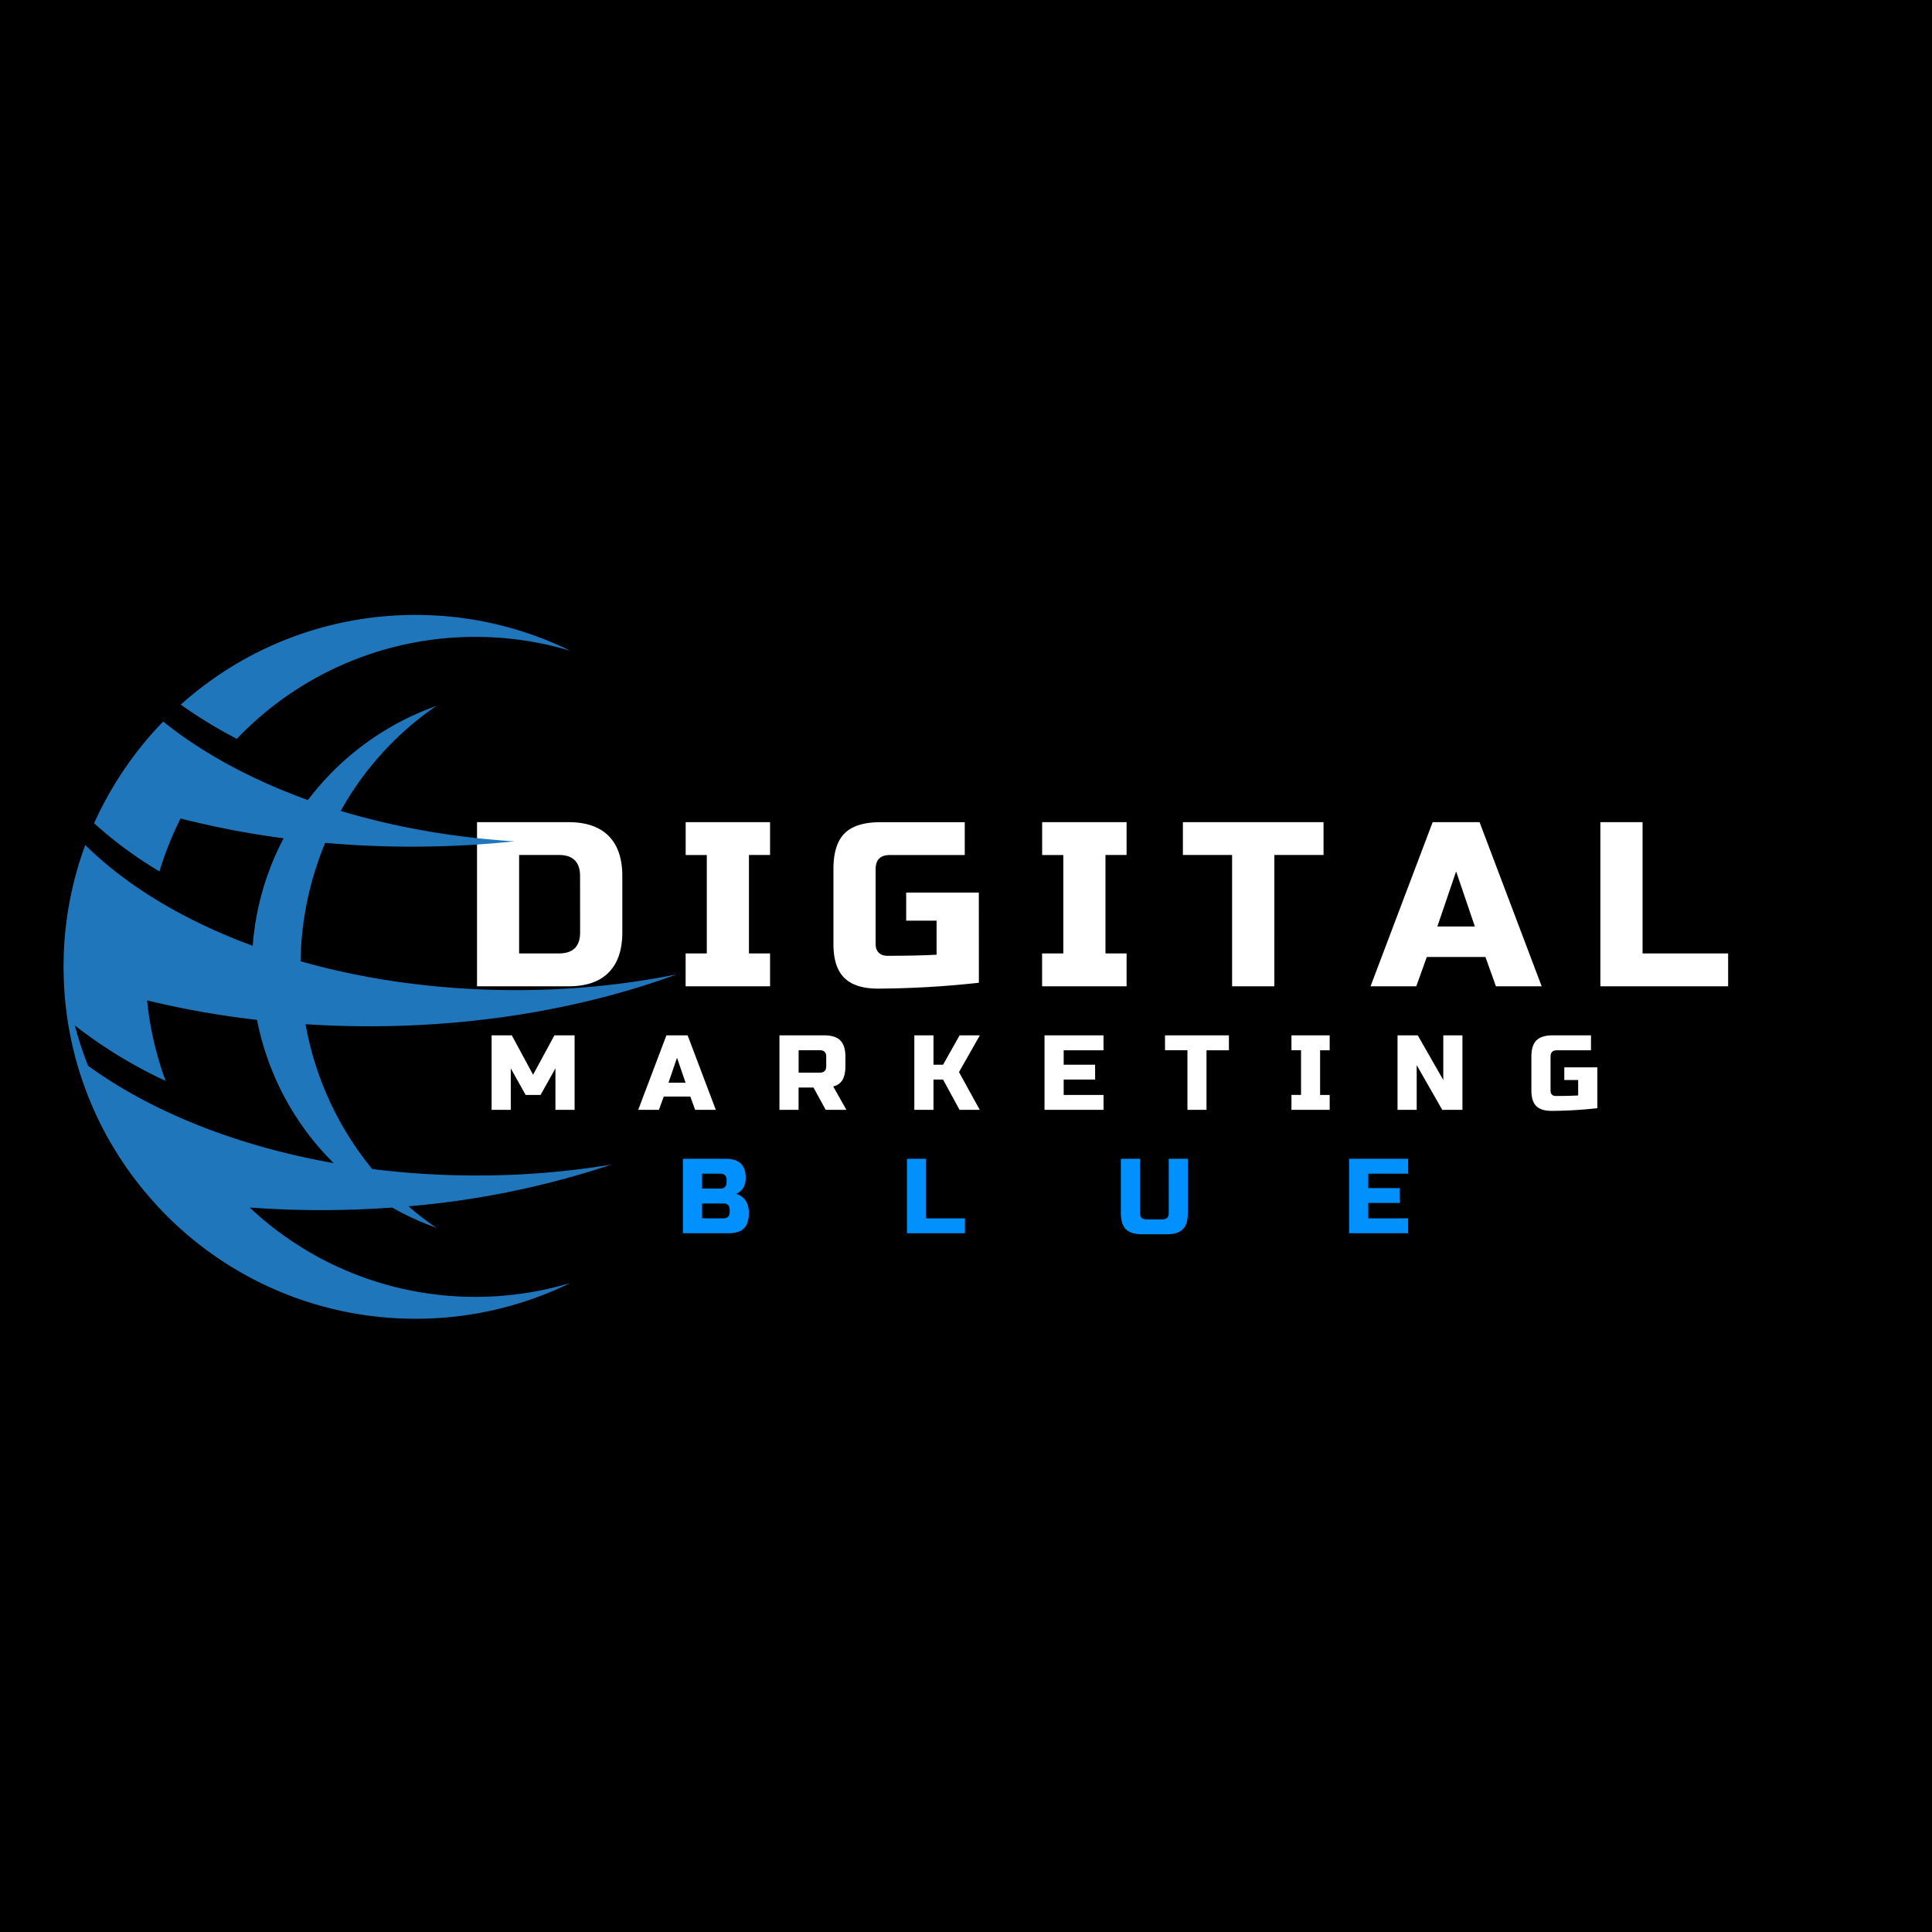
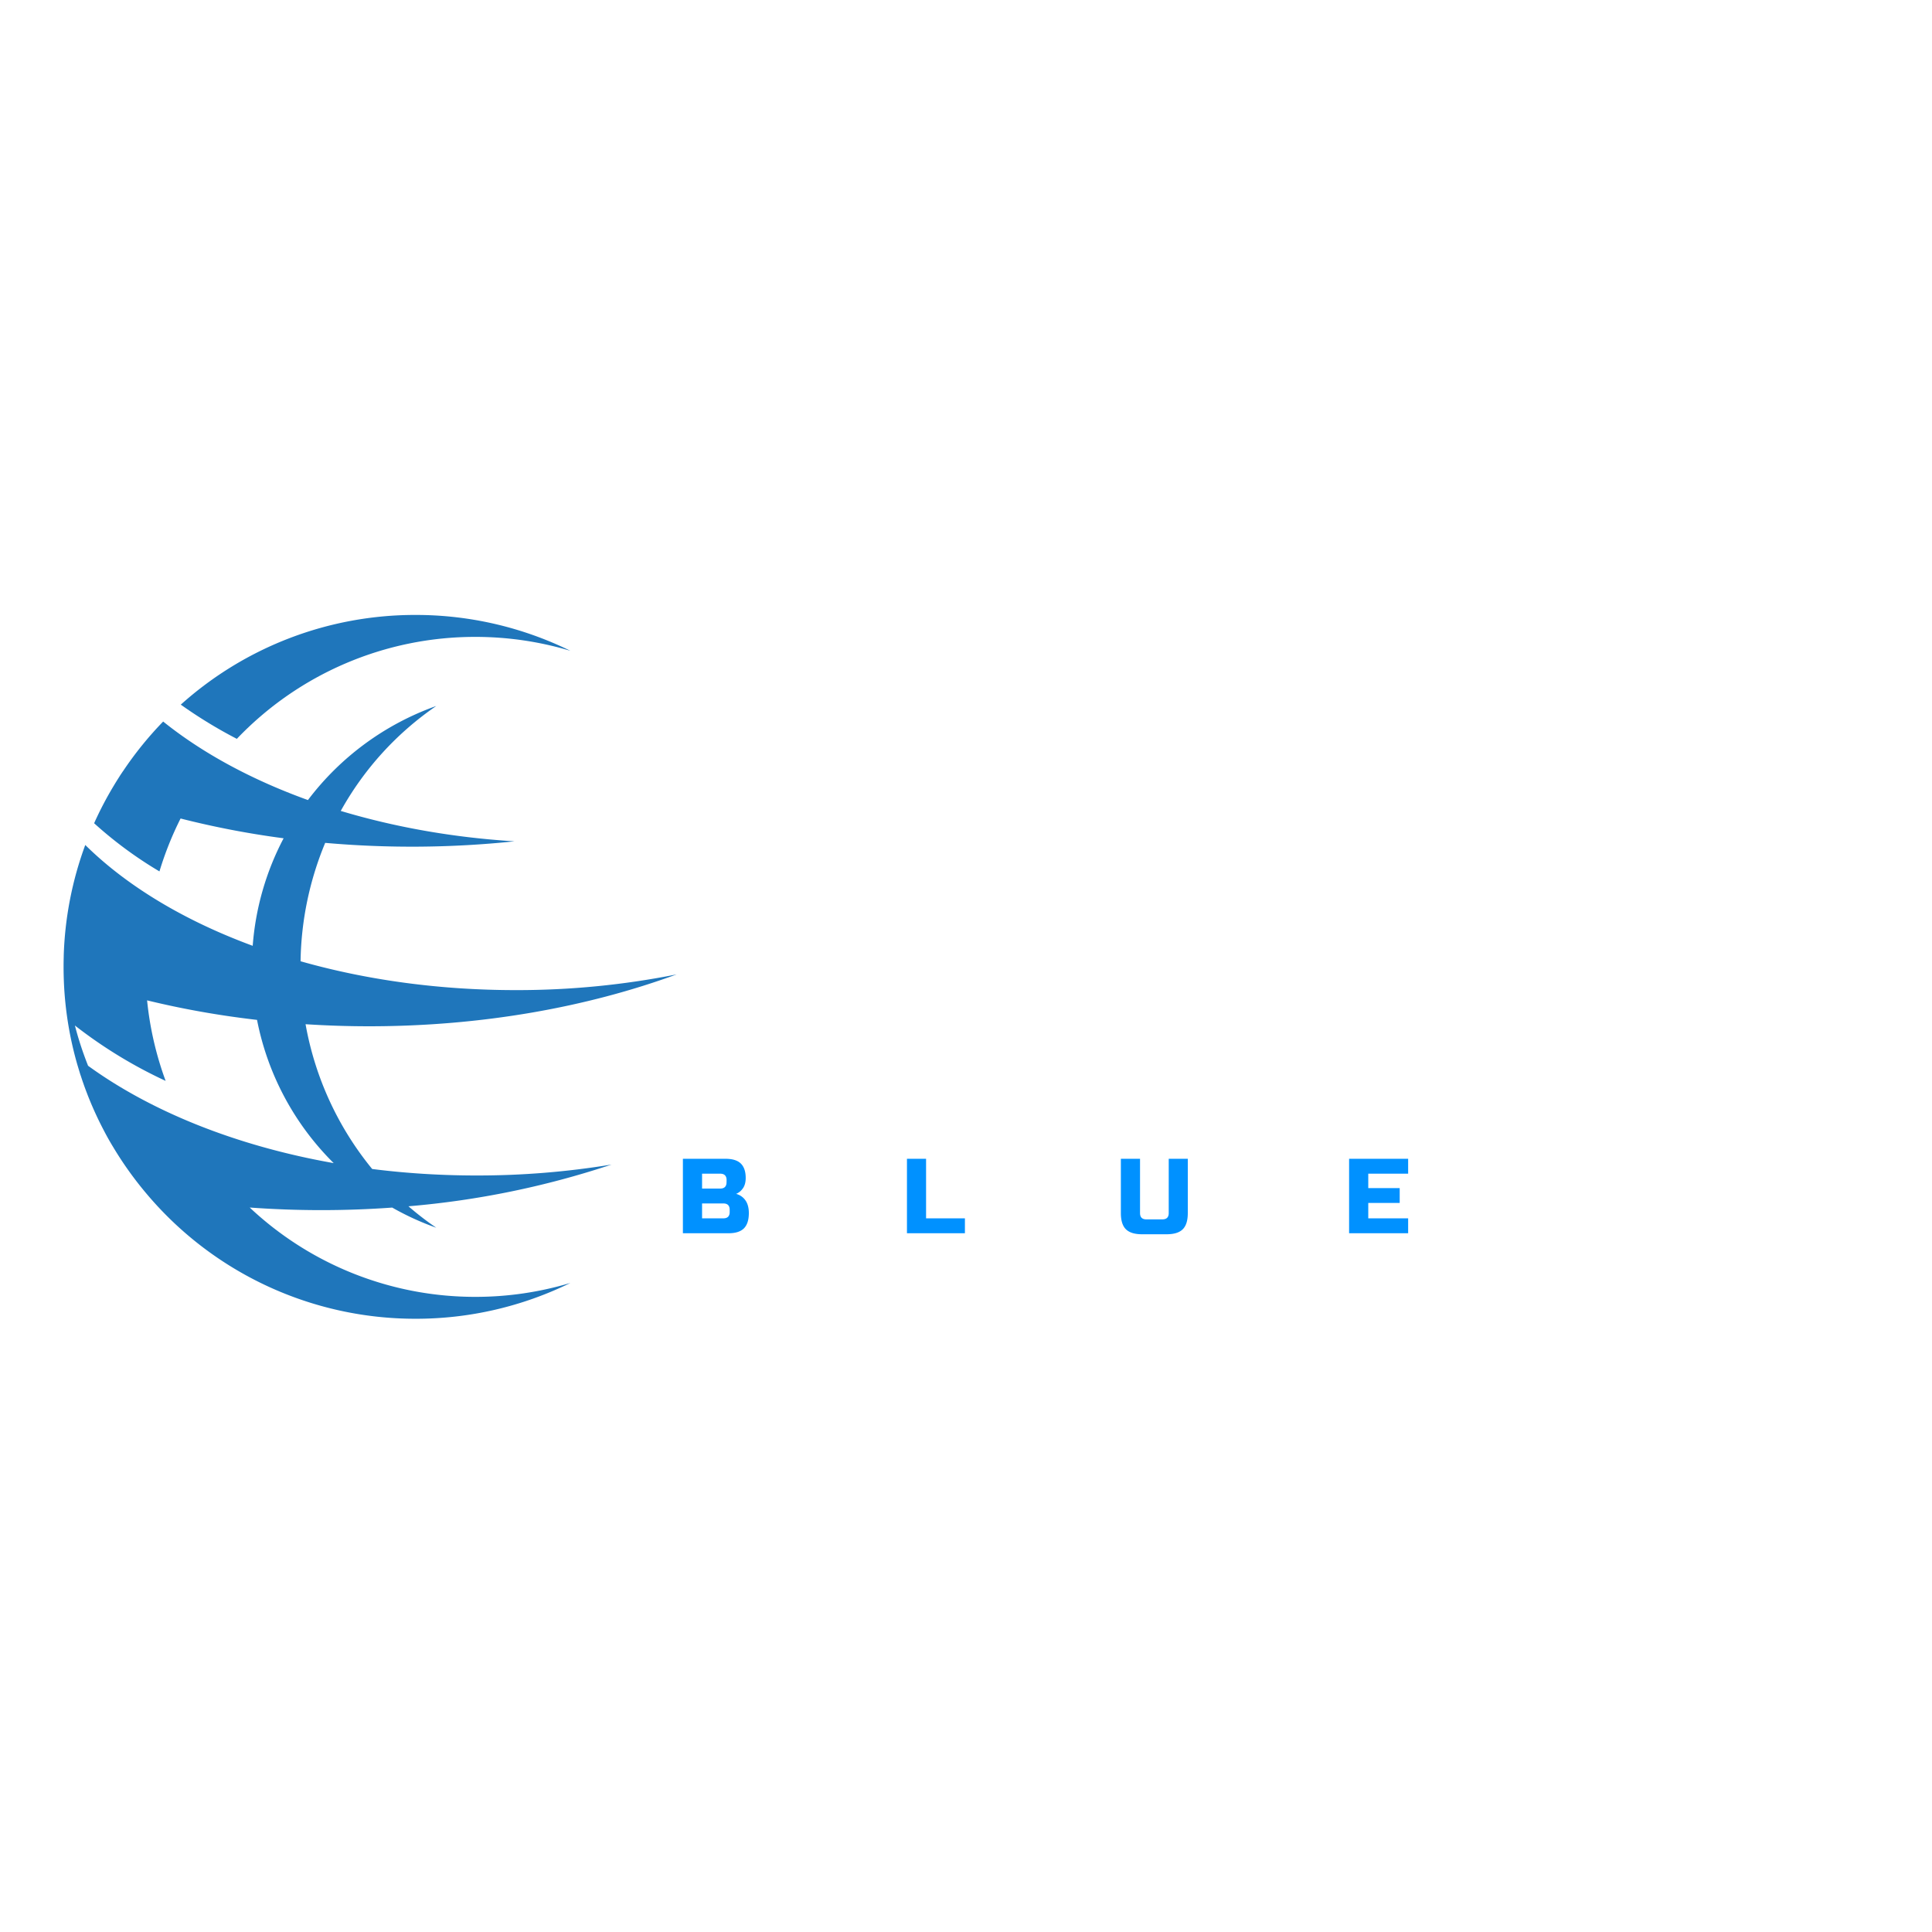
<svg xmlns="http://www.w3.org/2000/svg" width="500" height="500" version="1.2" viewBox="0 0 375 375" baseProfile="tiny-ps">
  <title>bimi-svg-tiny-12-ps</title>
  <defs />
  <path fill="#fff" d="M-37.5-37.5h450v450h-450z" />
-   <path d="M-37.5-37.5h450v450h-450z" />
-   <path fill="#fff" d="M110.33 159.58c3.42 0 6.02.89 7.8 2.67 1.77 1.77 2.66 4.37 2.66 7.8v10.92c0 3.43-.89 6.03-2.67 7.81-1.77 1.78-4.37 2.66-7.8 2.66H92.59v-31.86Zm2.26 10.47c0-2.73-1.37-4.1-4.1-4.1h-7.73v19.11h7.74c2.72 0 4.1-1.36 4.1-4.09ZM149.47 191.44h-16.39v-6.38h4.11v-19.1h-4.1v-6.38h16.38v6.37h-4.1v19.11h4.1ZM190 190.75a185.8 185.8 0 0 1-19.58 1.14c-2.97 0-5.16-.7-6.55-2.1-1.4-1.39-2.1-3.57-2.1-6.54V168.7c0-3.19.72-5.5 2.16-6.94 1.44-1.44 3.75-2.17 6.94-2.17h16.39v6.37H172.7c-1.83 0-2.74.92-2.74 2.74v14.56c0 .7.2 1.25.61 1.66.42.4.98.6 1.67.6 3.5 0 6.68-.06 9.55-.21v-6.61h-5.9v-5.45h14.1ZM218.67 191.44h-16.4v-6.38h4.12v-19.1h-4.11v-6.38h16.39v6.37h-4.1v19.11h4.1ZM247.35 191.44h-8.2v-25.49h-9.55v-6.37h27.3v6.37h-9.55ZM274.9 191.44h-8.88l12.06-31.86h9.1l12.06 31.86h-8.88l-2.04-5.69h-11.38Zm4.09-11.61h7.28l-3.64-10.69ZM318.82 185.06h16.61v6.38h-24.8v-31.86h8.19ZM107.81 207.37l-2.89 5.16h-2.89l-2.89-5.16v8.05h-3.72v-14.46h3.92l4.13 7.64 4.14-7.64h3.92v14.46h-3.72ZM127.9 215.42h-4.02l5.47-14.46h4.12l5.47 14.46h-4.01l-.94-2.58h-5.16Zm1.85-5.27h3.32l-1.66-4.84ZM151.29 200.96h8.67c1.45 0 2.5.33 3.14.99.66.65.99 1.7.99 3.15v1.85c0 1.15-.2 2.04-.57 2.67a2.7 2.7 0 0 1-1.8 1.25l2.57 4.55h-4.02l-2.37-4.33H155v4.33h-3.71Zm9.08 4.14c0-.83-.42-1.25-1.24-1.25h-4.12v4.35h4.12c.82 0 1.24-.42 1.24-1.25ZM181.19 215.42h-3.72v-14.46h3.72v5.7h1.86l3.21-5.7h3.93l-4.05 7.13 4.03 7.33h-3.92l-3.2-5.88h-1.86ZM214.2 215.42h-11.46v-14.46h11.45v2.9h-7.73v2.8h6.1v2.88h-6.1v2.99h7.73ZM234.18 215.42h-3.7v-11.57h-4.35v-2.89h12.4v2.9h-4.35ZM258.09 215.42h-7.42v-2.9h1.86v-8.67h-1.86v-2.89h7.42v2.9h-1.86v8.67h1.86ZM283.86 215.42h-3.92l-4.96-8.68v8.68h-3.72v-14.46h3.93l4.95 8.67v-8.67h3.72ZM310.04 215.1a84.1 84.1 0 0 1-8.88.52c-1.35 0-2.35-.31-2.98-.94-.62-.63-.94-1.63-.94-2.98v-6.6c0-1.44.32-2.5.97-3.15.66-.66 1.7-.99 3.16-.99h7.44v2.9h-6.61c-.83 0-1.24.41-1.24 1.24v6.6c0 .32.09.58.27.76.18.18.44.27.76.27 1.58 0 3.03-.03 4.33-.1v-3h-2.69v-2.46h6.41Zm0 0" />
+   <path fill="#fff" d="M110.33 159.58c3.42 0 6.02.89 7.8 2.67 1.77 1.77 2.66 4.37 2.66 7.8v10.92c0 3.43-.89 6.03-2.67 7.81-1.77 1.78-4.37 2.66-7.8 2.66H92.59v-31.86Zm2.26 10.47c0-2.73-1.37-4.1-4.1-4.1v19.11h7.74c2.72 0 4.1-1.36 4.1-4.09ZM149.47 191.44h-16.39v-6.38h4.11v-19.1h-4.1v-6.38h16.38v6.37h-4.1v19.11h4.1ZM190 190.75a185.8 185.8 0 0 1-19.58 1.14c-2.97 0-5.16-.7-6.55-2.1-1.4-1.39-2.1-3.57-2.1-6.54V168.7c0-3.19.72-5.5 2.16-6.94 1.44-1.44 3.75-2.17 6.94-2.17h16.39v6.37H172.7c-1.83 0-2.74.92-2.74 2.74v14.56c0 .7.2 1.25.61 1.66.42.4.98.6 1.67.6 3.5 0 6.68-.06 9.55-.21v-6.61h-5.9v-5.45h14.1ZM218.67 191.44h-16.4v-6.38h4.12v-19.1h-4.11v-6.38h16.39v6.37h-4.1v19.11h4.1ZM247.35 191.44h-8.2v-25.49h-9.55v-6.37h27.3v6.37h-9.55ZM274.9 191.44h-8.88l12.06-31.86h9.1l12.06 31.86h-8.88l-2.04-5.69h-11.38Zm4.09-11.61h7.28l-3.64-10.69ZM318.82 185.06h16.61v6.38h-24.8v-31.86h8.19ZM107.81 207.37l-2.89 5.16h-2.89l-2.89-5.16v8.05h-3.72v-14.46h3.92l4.13 7.64 4.14-7.64h3.92v14.46h-3.72ZM127.9 215.42h-4.02l5.47-14.46h4.12l5.47 14.46h-4.01l-.94-2.58h-5.16Zm1.85-5.27h3.32l-1.66-4.84ZM151.29 200.96h8.67c1.45 0 2.5.33 3.14.99.66.65.99 1.7.99 3.15v1.85c0 1.15-.2 2.04-.57 2.67a2.7 2.7 0 0 1-1.8 1.25l2.57 4.55h-4.02l-2.37-4.33H155v4.33h-3.71Zm9.08 4.14c0-.83-.42-1.25-1.24-1.25h-4.12v4.35h4.12c.82 0 1.24-.42 1.24-1.25ZM181.19 215.42h-3.72v-14.46h3.72v5.7h1.86l3.21-5.7h3.93l-4.05 7.13 4.03 7.33h-3.92l-3.2-5.88h-1.86ZM214.2 215.42h-11.46v-14.46h11.45v2.9h-7.73v2.8h6.1v2.88h-6.1v2.99h7.73ZM234.18 215.42h-3.7v-11.57h-4.35v-2.89h12.4v2.9h-4.35ZM258.09 215.42h-7.42v-2.9h1.86v-8.67h-1.86v-2.89h7.42v2.9h-1.86v8.67h1.86ZM283.86 215.42h-3.92l-4.96-8.68v8.68h-3.72v-14.46h3.93l4.95 8.67v-8.67h3.72ZM310.04 215.1a84.1 84.1 0 0 1-8.88.52c-1.35 0-2.35-.31-2.98-.94-.62-.63-.94-1.63-.94-2.98v-6.6c0-1.44.32-2.5.97-3.15.66-.66 1.7-.99 3.16-.99h7.44v2.9h-6.61c-.83 0-1.24.41-1.24 1.24v6.6c0 .32.09.58.27.76.18.18.44.27.76.27 1.58 0 3.03-.03 4.33-.1v-3h-2.69v-2.46h6.41Zm0 0" />
  <path fill="#0091ff" d="M132.55 224.92h8.27c1.34 0 2.33.3 2.97.92.63.62.95 1.55.95 2.8 0 .82-.18 1.5-.54 2.01-.36.51-.8.87-1.32 1.08a3.2 3.2 0 0 1 2.27 2.23c.13.43.2.93.2 1.49 0 1.34-.32 2.33-.95 2.97-.63.63-1.62.95-2.97.95h-8.88Zm9.08 9.9c0-.82-.41-1.23-1.23-1.23h-4.13v2.89h4.13c.82 0 1.23-.41 1.23-1.24Zm-.6-5.76c0-.83-.42-1.25-1.24-1.25h-3.52v2.89h3.52c.82 0 1.23-.41 1.23-1.24ZM179.75 236.48h7.54v2.89h-11.25v-14.45h3.71ZM226.85 224.92h3.7v10.53c0 1.45-.32 2.5-.98 3.15-.65.65-1.7.97-3.14.97h-4.75c-1.44 0-2.48-.32-3.14-.97-.66-.65-.98-1.7-.98-3.15v-10.53h3.72v10.53c0 .82.4 1.23 1.23 1.23h3.1c.83 0 1.24-.4 1.24-1.23ZM273.32 239.37h-11.46v-14.45h11.46v2.89h-7.74v2.8h6.1v2.88h-6.1v2.99h7.74Zm0 0" />
  <g>
    <path fill="#1f76bb" d="M17.09 206.85c-1-2.53-1.86-5.12-2.55-7.8a90.3 90.3 0 0 0 17.61 10.75 63.58 63.58 0 0 1-3.6-15.63c6.81 1.66 13.95 2.94 21.34 3.79a53.58 53.58 0 0 0 14.88 27.8c-18.93-3.34-35.46-10.03-47.68-18.9Zm75.41 21.31c-6.94 0-13.72-.43-20.26-1.26a61.27 61.27 0 0 1-12.93-28.1 193 193 0 0 0 12.3.4c21.9 0 42.35-3.7 59.73-10.07a158.25 158.25 0 0 1-31.24 3.05c-14.94 0-29.1-2-41.76-5.6a62.19 62.19 0 0 1 4.78-22.98 191.32 191.32 0 0 0 36.74-.3c-12.03-.74-23.4-2.8-33.72-5.9a59.95 59.95 0 0 1 18.54-20.37 53.84 53.84 0 0 0-24.91 18.26c-10.95-3.95-20.5-9.13-28.1-15.24a68.46 68.46 0 0 0-7.8 9.65h-.01l-.6.9-.03.06a63.94 63.94 0 0 0-1.24 2 68.17 68.17 0 0 0-3.72 7.13 78.66 78.66 0 0 0 12.68 9.35 63.7 63.7 0 0 1 4.1-10.27 172.02 172.02 0 0 0 20 3.84 53.37 53.37 0 0 0-6 20.87c-13.26-4.88-24.43-11.6-32.5-19.57a68.1 68.1 0 0 0-4.18 21.45v.18a69.47 69.47 0 0 0-.01 3.66 68.11 68.11 0 0 0 2.67 17.41l.09.3.45 1.49.13.37c.15.47.31.95.48 1.42l.12.35c.18.5.36 1 .56 1.5l.08.22a68.63 68.63 0 0 0 3.11 6.86l.08.15a49.9 49.9 0 0 0 1.83 3.26 68.76 68.76 0 0 0 6.6 9.21 68.16 68.16 0 0 0 52.09 24.13 68 68 0 0 0 30.06-6.95 63.97 63.97 0 0 1-18.44 2.7 63.82 63.82 0 0 1-43.8-17.34 191.72 191.72 0 0 0 27.66.01 52.9 52.9 0 0 0 8.55 3.91 58.95 58.95 0 0 1-5.4-4.16 169.71 169.71 0 0 0 39.42-8.1 159.9 159.9 0 0 1-26.2 2.12" />
  </g>
  <g>
    <path fill="#1f76bb" d="M92.27 123.62c6.41 0 12.6.95 18.44 2.7a68 68 0 0 0-30.06-6.96 68.06 68.06 0 0 0-45.56 17.41 90.82 90.82 0 0 0 10.88 6.64 63.87 63.87 0 0 1 46.3-19.79" />
  </g>
</svg>